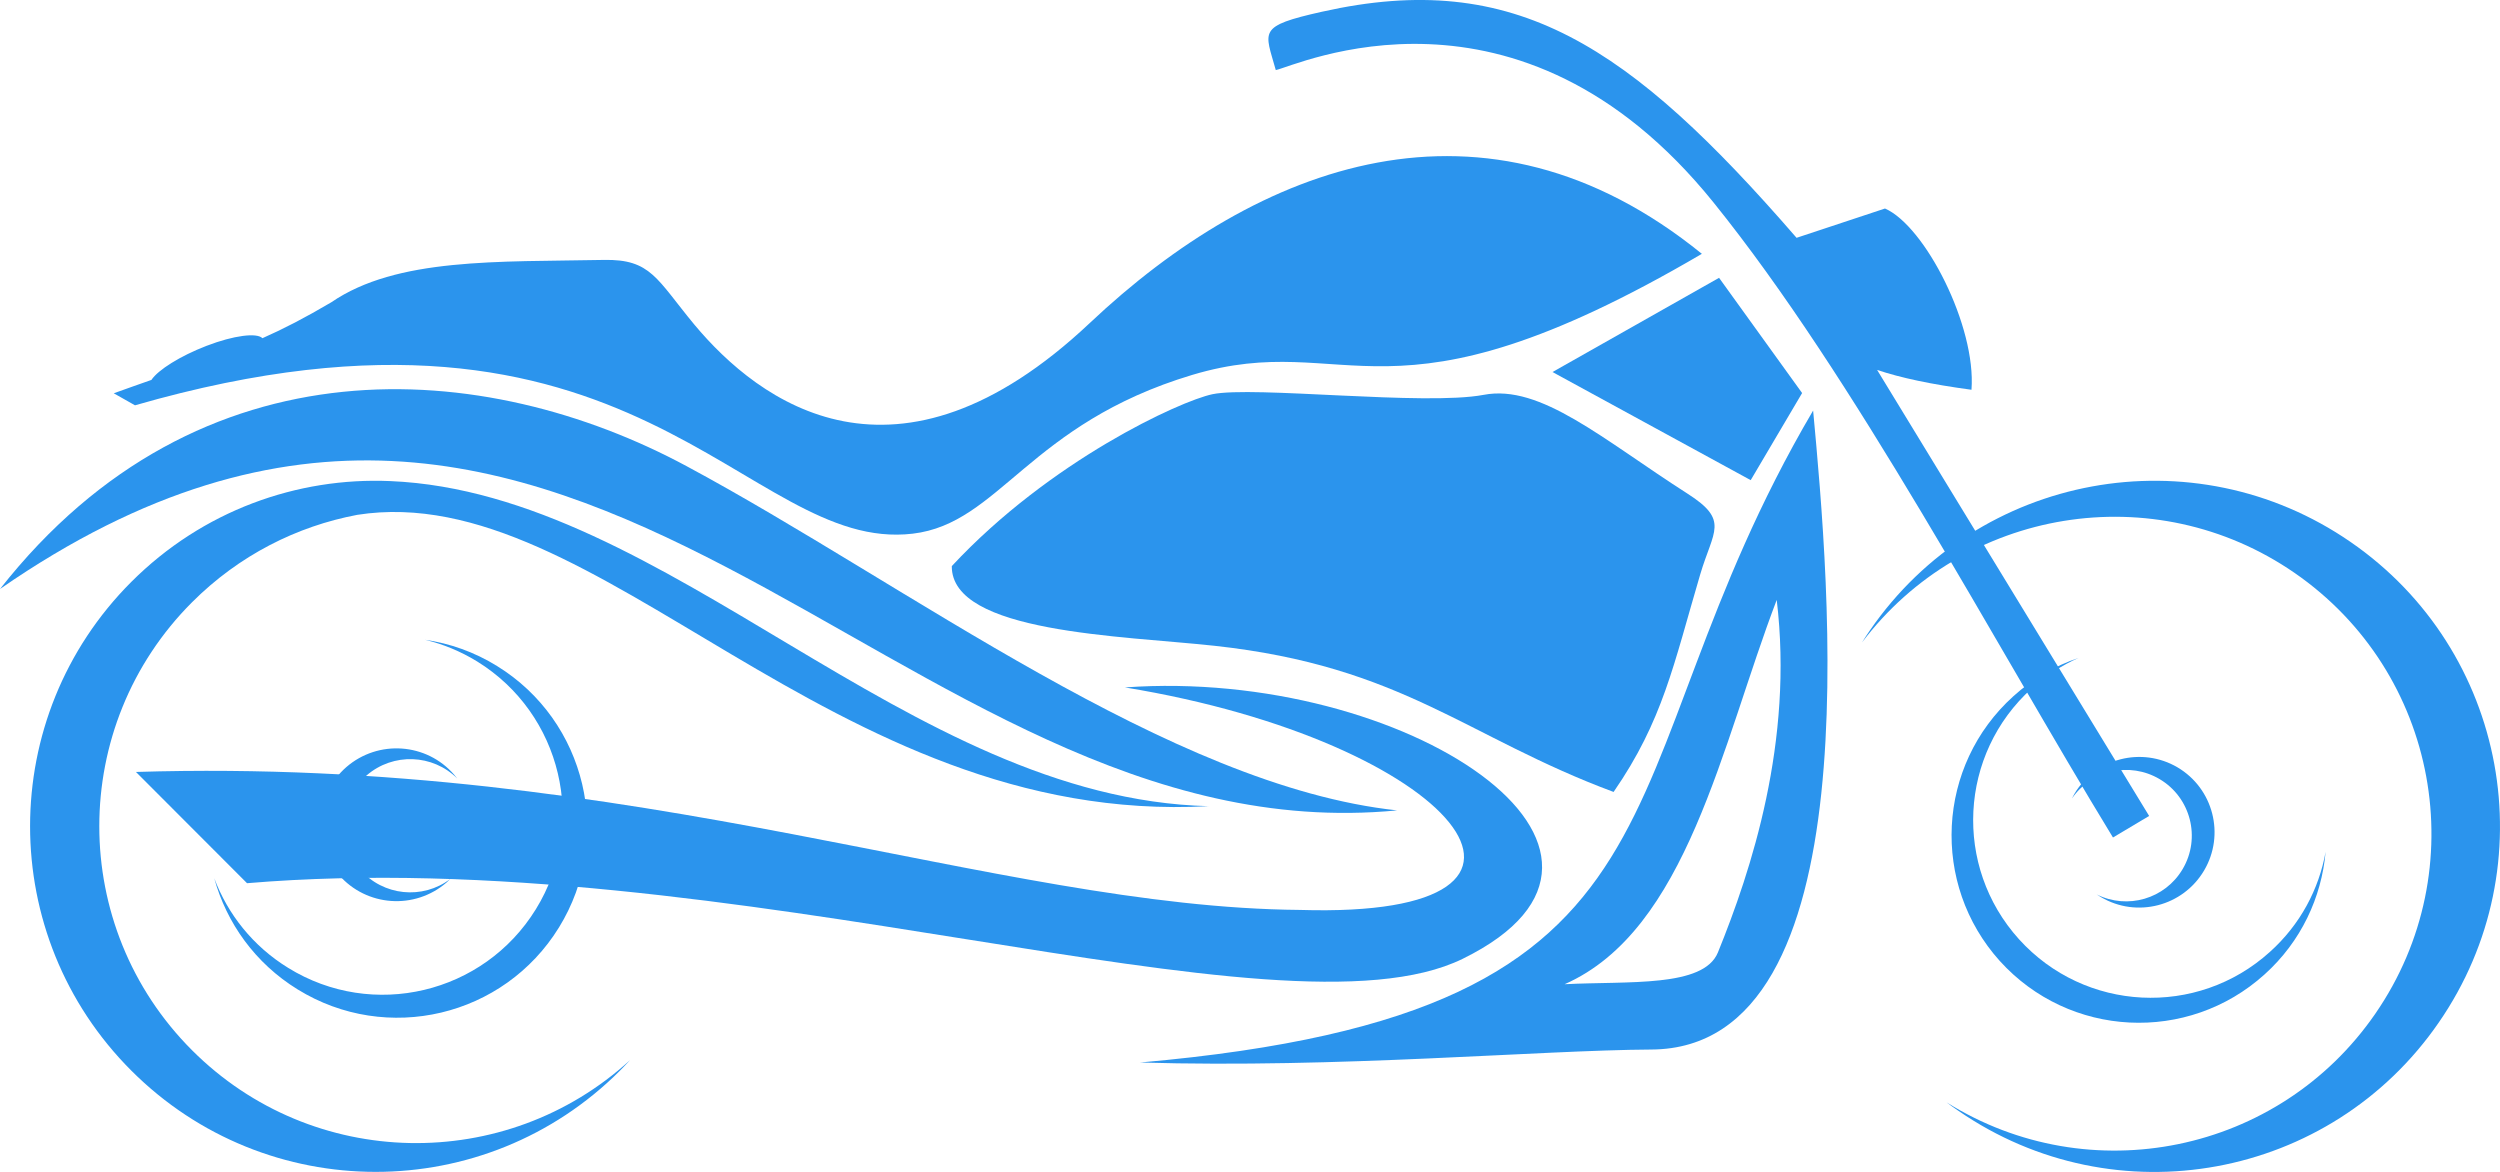
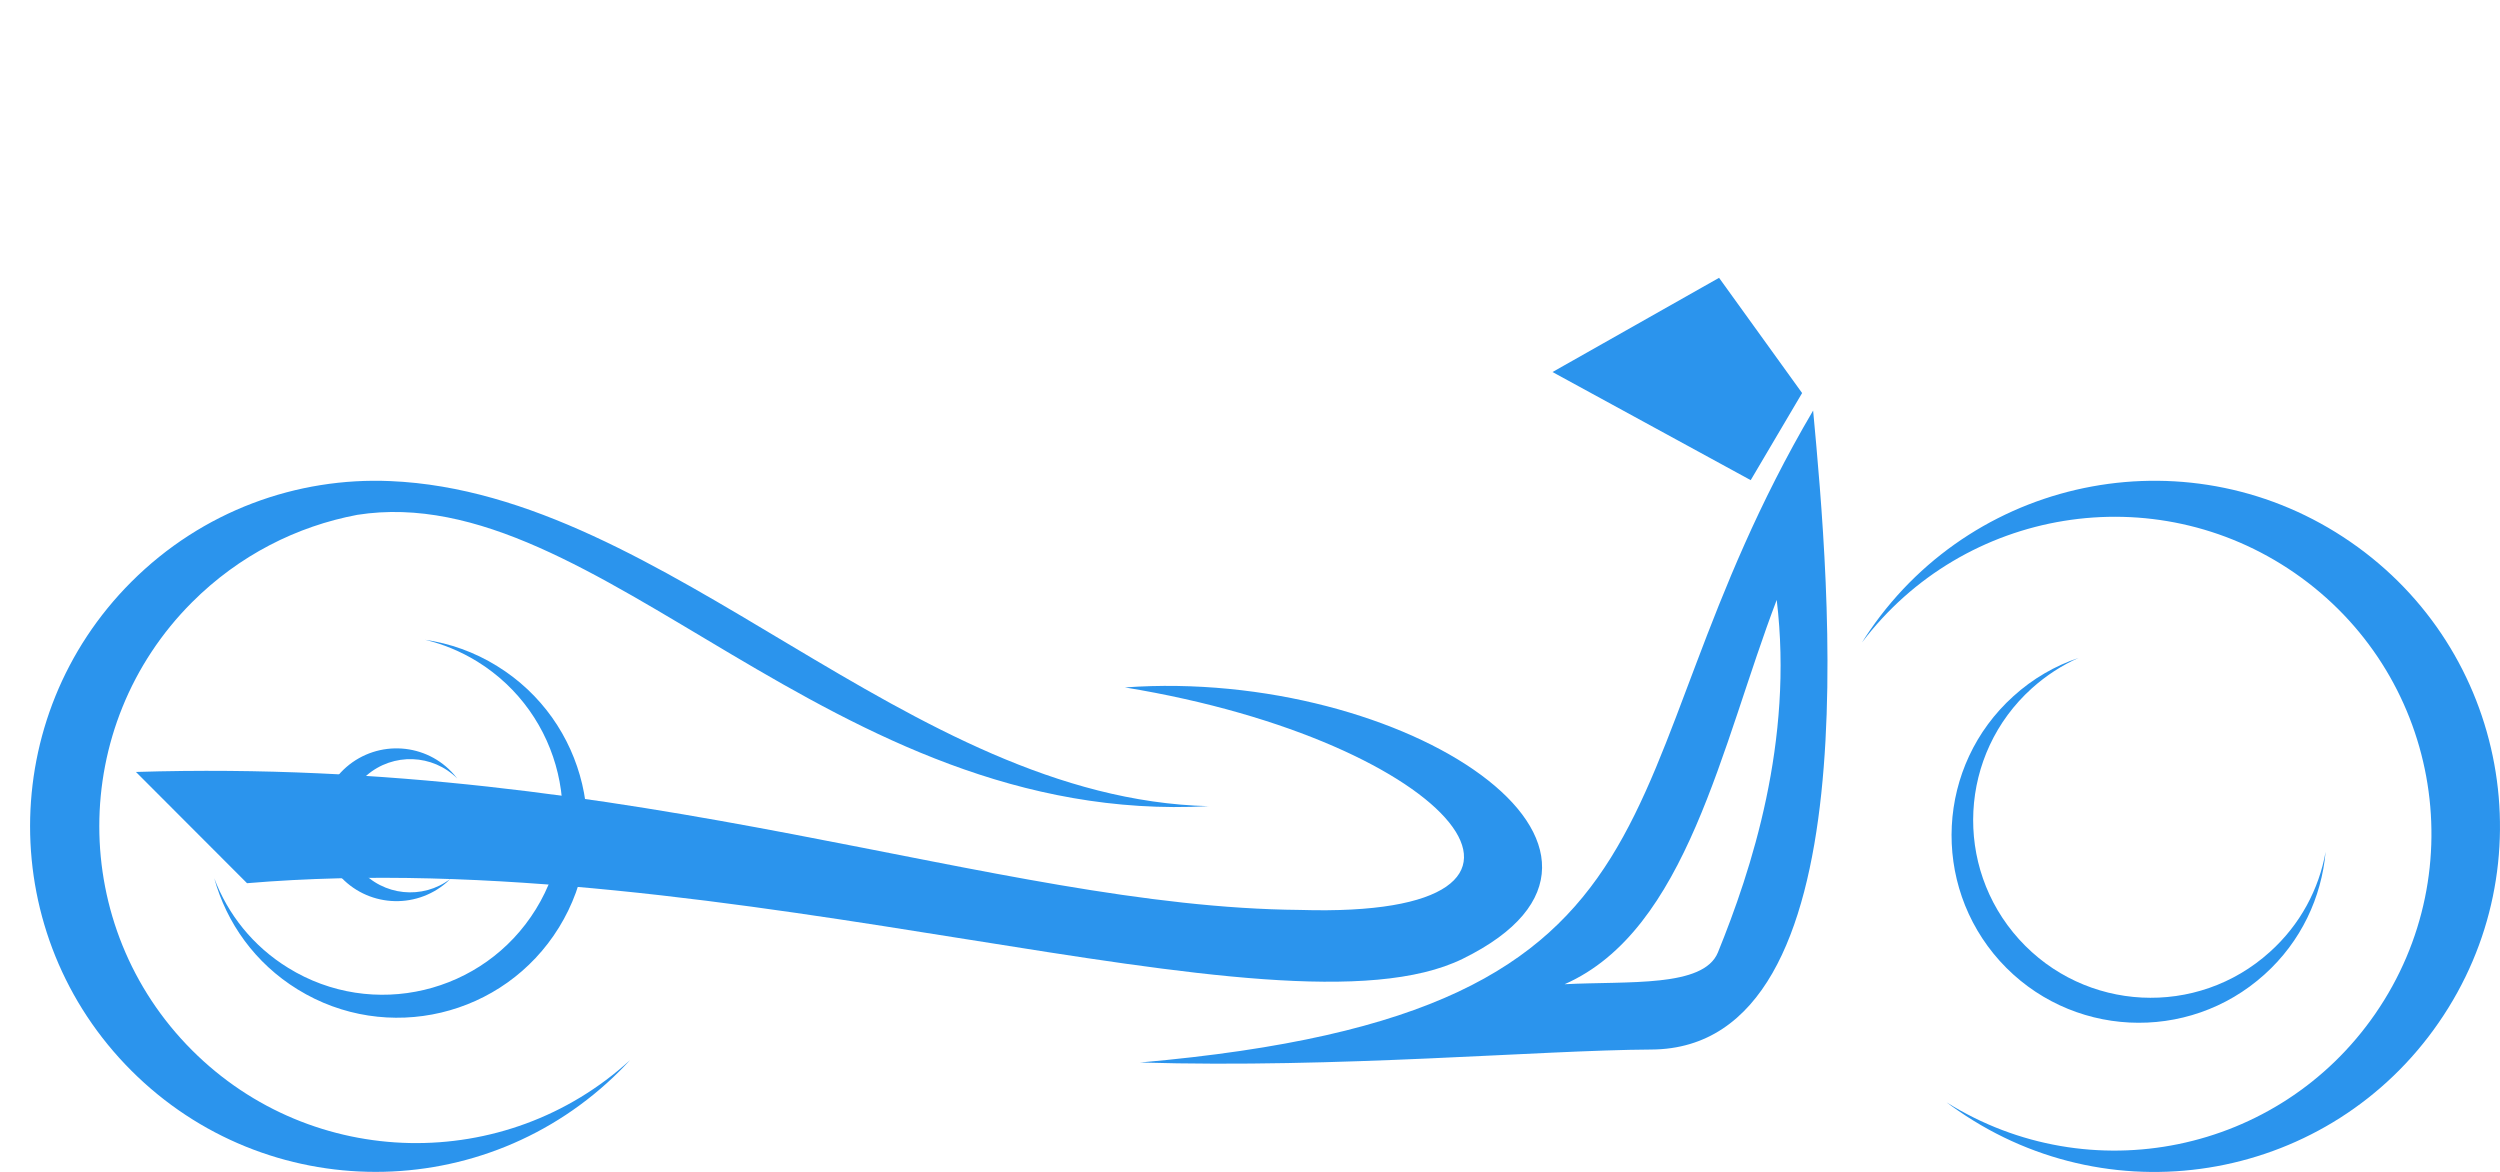
<svg xmlns="http://www.w3.org/2000/svg" version="1.1" id="Calque_1" x="0px" y="0px" width="32px" height="15.001px" viewBox="0 0 32 15.001" enable-background="new 0 0 32 15.001" xml:space="preserve">
  <g>
    <path fill-rule="evenodd" clip-rule="evenodd" fill="#2B94ED" d="M25.771,8.912c0.25-0.227,0.535-0.39,0.835-0.491   c-0.213,0.094-0.415,0.225-0.599,0.39c-0.933,0.841-1.006,2.279-0.164,3.211c0.843,0.932,2.279,1.005,3.211,0.163   c0.39-0.35,0.629-0.805,0.714-1.282c-0.052,0.582-0.313,1.148-0.781,1.569c-0.984,0.889-2.501,0.812-3.39-0.172   C24.711,11.315,24.788,9.799,25.771,8.912L25.771,8.912z" />
-     <path fill-rule="evenodd" clip-rule="evenodd" fill="#2B94ED" d="M27.872,9.822c0.459,0.271,0.611,0.863,0.34,1.321   c-0.271,0.458-0.862,0.611-1.32,0.34c-0.019-0.011-0.037-0.022-0.054-0.034c0.393,0.196,0.874,0.058,1.1-0.325   c0.236-0.399,0.104-0.916-0.296-1.152c-0.383-0.226-0.872-0.114-1.12,0.247c0.009-0.021,0.02-0.038,0.03-0.057   C26.823,9.704,27.414,9.553,27.872,9.822L27.872,9.822z" />
    <path fill-rule="evenodd" clip-rule="evenodd" fill="#2B94ED" d="M30.087,6.937c2.011,1.386,2.518,4.141,1.13,6.15   c-1.386,2.013-4.14,2.519-6.15,1.131c-0.053-0.035-0.103-0.072-0.151-0.108c1.829,1.146,4.253,0.658,5.489-1.136   c1.272-1.845,0.808-4.37-1.036-5.642c-1.794-1.237-4.232-0.832-5.535,0.891c0.032-0.053,0.066-0.104,0.102-0.156   C25.322,6.055,28.076,5.549,30.087,6.937L30.087,6.937z" />
-     <path fill-rule="evenodd" clip-rule="evenodd" fill="#2B94ED" d="M15.26,4.799c2.031-0.608,2.471,0.827,6.524-1.55   C19,0.991,16.107,2.098,13.949,4.135c-2.478,2.334-4.233,1.013-5.062,0.019C8.404,3.571,8.333,3.315,7.729,3.327   C6.374,3.354,5.079,3.295,4.241,3.869c-0.338,0.199-0.606,0.338-0.882,0.46C3.288,4.256,2.994,4.292,2.643,4.427   C2.308,4.556,2.024,4.734,1.938,4.863C1.789,4.914,1.632,4.972,1.456,5.034l0.272,0.154c6.433-1.855,7.796,1.898,9.955,1.643   C12.796,6.699,13.166,5.428,15.26,4.799L15.26,4.799z" />
-     <path fill-rule="evenodd" clip-rule="evenodd" fill="#2B94ED" d="M16.33,0.897c0.245-0.047,3.104-1.402,5.601,1.692   c1.806,2.238,3.584,5.621,5.115,8.131l0.463-0.276l-3.482-5.709c0.301,0.101,0.688,0.184,1.208,0.254   c0.062-0.813-0.594-2.095-1.107-2.32l-1.132,0.375c-2.136-2.462-3.6-3.449-6.074-2.894C16.087,0.337,16.191,0.394,16.33,0.897   L16.33,0.897z" />
    <path fill-rule="evenodd" clip-rule="evenodd" fill="#2B94ED" d="M6.362,8.525c-0.29-0.18-0.605-0.29-0.923-0.336   c0.23,0.055,0.456,0.147,0.669,0.278c1.082,0.669,1.419,2.088,0.751,3.171s-2.089,1.42-3.17,0.751   c-0.452-0.278-0.773-0.687-0.947-1.148c0.158,0.572,0.522,1.087,1.067,1.423c1.143,0.706,2.641,0.351,3.346-0.793   C7.859,10.729,7.505,9.23,6.362,8.525L6.362,8.525z" />
    <path fill-rule="evenodd" clip-rule="evenodd" fill="#2B94ED" d="M1.681,7.448c-1.728,1.728-1.728,4.528,0,6.256   s4.527,1.728,6.255,0c0.044-0.044,0.087-0.09,0.129-0.135C6.474,15.026,4,14.985,2.459,13.444c-1.584-1.584-1.584-4.152,0-5.736   c0.6-0.6,1.34-0.972,2.114-1.118c3.081-0.484,6.043,3.994,10.896,3.729c-3.865-0.098-6.919-4.01-10.472-4.161   C3.804,6.106,2.593,6.536,1.681,7.448L1.681,7.448z" />
    <path fill-rule="evenodd" clip-rule="evenodd" fill="#2B94ED" d="M4.434,9.818c-0.406,0.354-0.451,0.973-0.097,1.38   c0.354,0.408,0.972,0.451,1.38,0.097c0.016-0.014,0.031-0.028,0.047-0.045c-0.354,0.269-0.861,0.219-1.156-0.122   C4.3,10.772,4.337,10.233,4.692,9.926c0.34-0.295,0.848-0.274,1.161,0.039c-0.013-0.017-0.025-0.032-0.04-0.049   C5.46,9.508,4.842,9.465,4.434,9.818L4.434,9.818z" />
    <path fill-rule="evenodd" clip-rule="evenodd" fill="#2B94ED" d="M23.208,5.255c0.201,2.18,0.768,8.165-2.071,8.179   c-1.437,0.008-4.01,0.242-6.544,0.166C21.991,12.95,20.391,10.044,23.208,5.255L23.208,5.255z M22.742,7.679   c0.218,1.813-0.327,3.465-0.753,4.513c-0.185,0.45-1.141,0.364-1.962,0.406C21.594,11.908,22.034,9.534,22.742,7.679L22.742,7.679z   " />
-     <path fill-rule="evenodd" clip-rule="evenodd" fill="#2B94ED" d="M12.183,7.246c1.254-1.347,2.919-2.112,3.336-2.2   c0.519-0.109,2.72,0.151,3.472,0.008c0.729-0.14,1.521,0.568,2.608,1.264c0.54,0.345,0.331,0.468,0.163,1.037   c-0.341,1.156-0.477,1.868-1.108,2.782c-1.89-0.703-2.701-1.609-5.11-1.871C14.365,8.137,12.175,8.104,12.183,7.246L12.183,7.246z" />
    <polygon fill-rule="evenodd" clip-rule="evenodd" fill="#2B94ED" points="22.004,3.556 23.067,5.031 22.409,6.146 19.872,4.762     " />
-     <path fill-rule="evenodd" clip-rule="evenodd" fill="#2B94ED" d="M0,7.539c2.557-3.252,6.219-2.953,8.785-1.574   c2.825,1.516,6.192,4.096,9.098,4.408C11.422,10.994,7.422,2.4,0,7.539L0,7.539z" />
    <path fill-rule="evenodd" clip-rule="evenodd" fill="#2B94ED" d="M14.399,8.799c4.214,0.69,6.104,2.967,2.239,2.848   C12.722,11.613,8.194,9.682,1.74,9.881l1.422,1.424c6.193-0.522,13.213,2.118,15.56,0.968C21.539,10.891,17.98,8.541,14.399,8.799   L14.399,8.799z" />
  </g>
</svg>